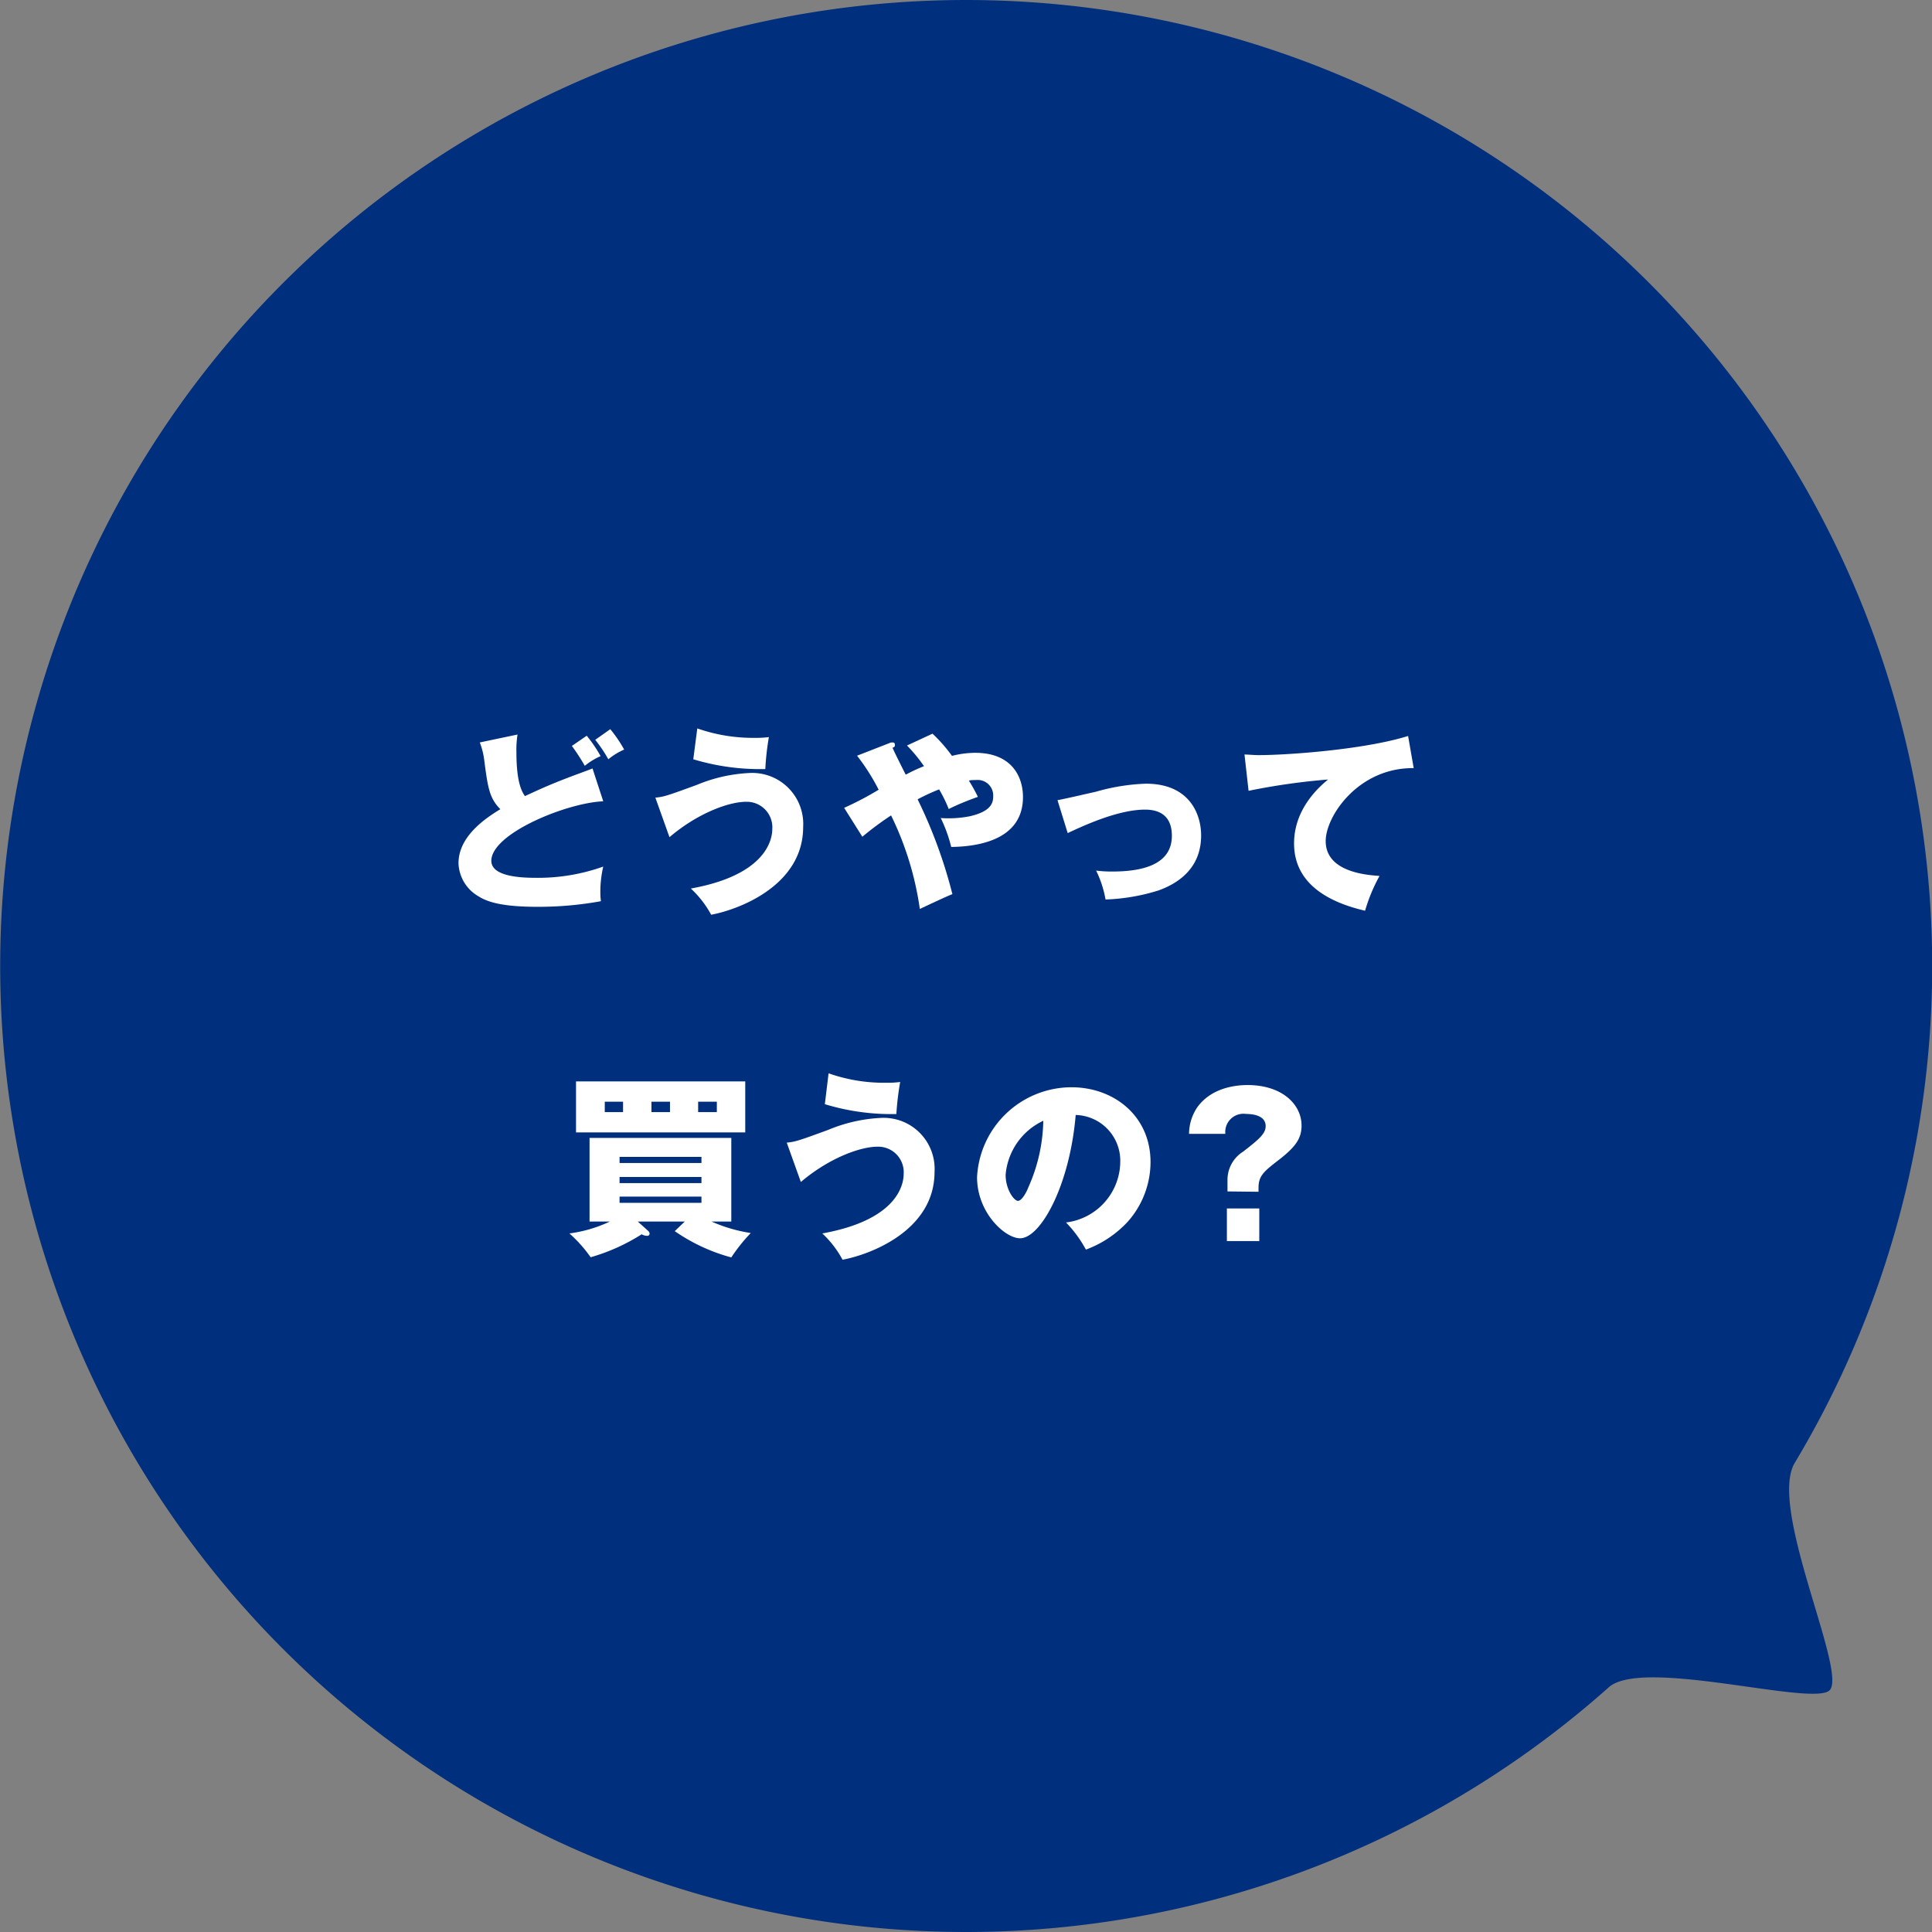
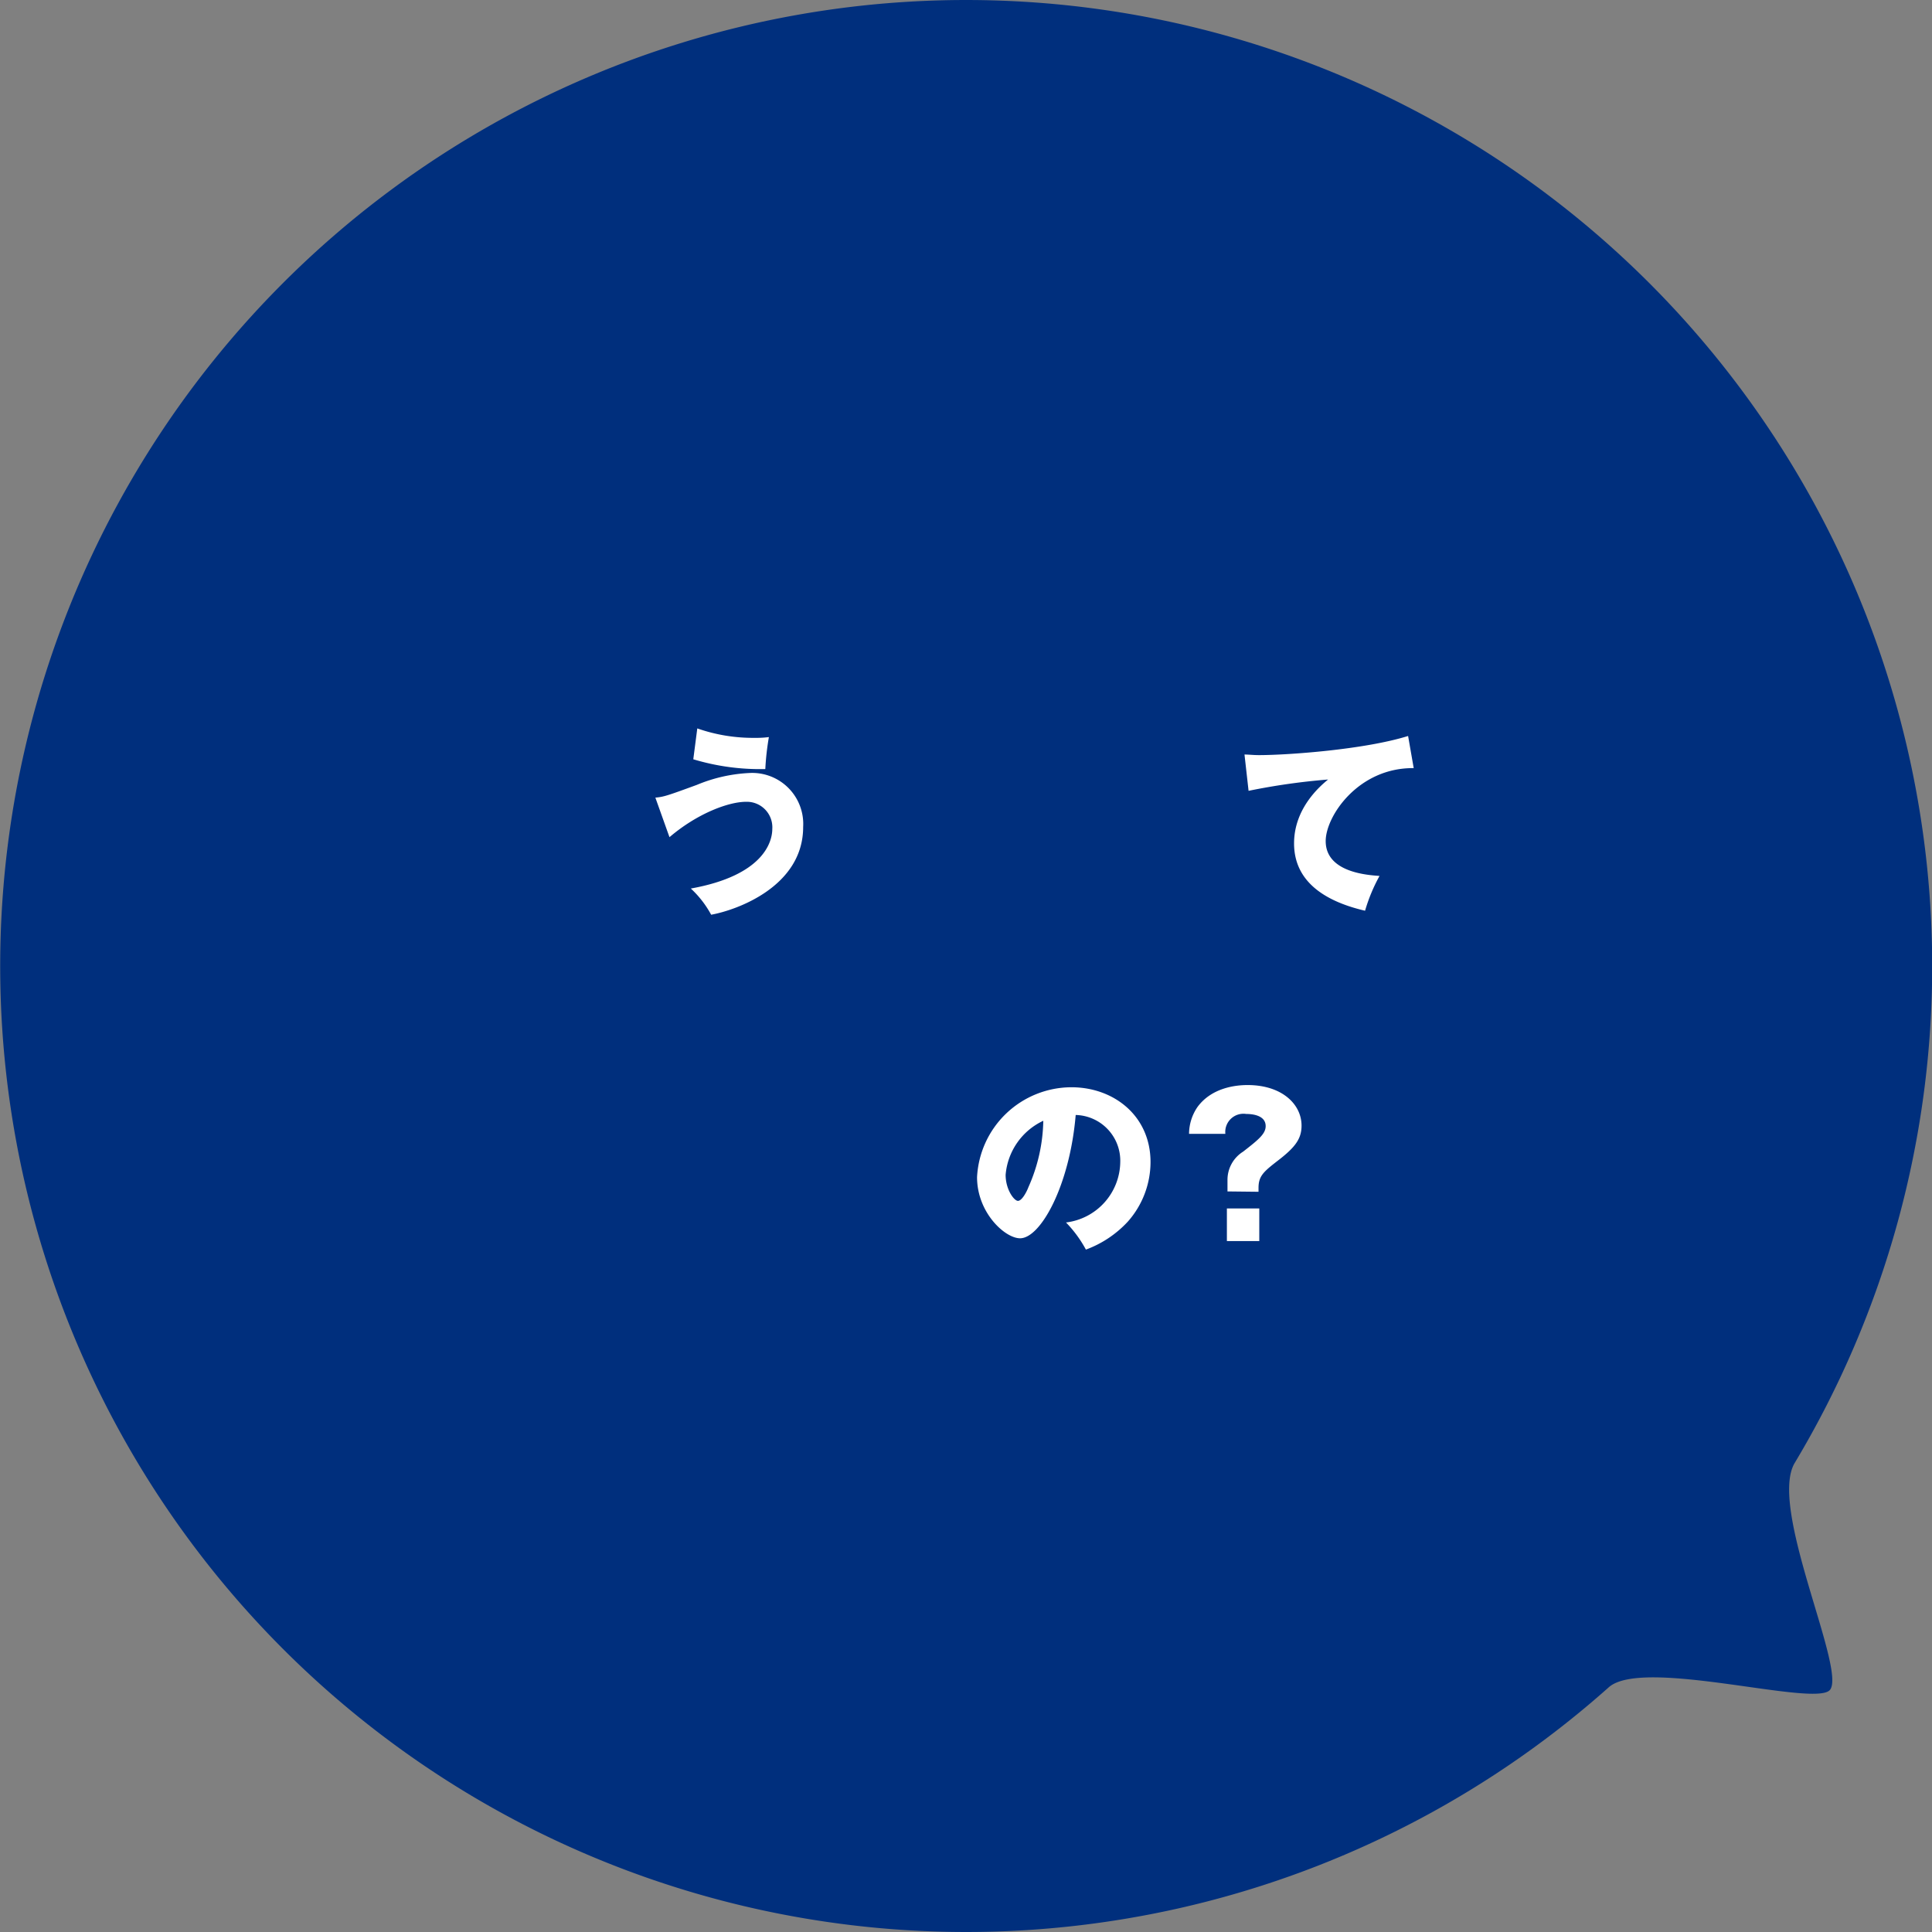
<svg xmlns="http://www.w3.org/2000/svg" viewBox="0 0 227.2 227.2">
  <rect x="0" y="0" width="227.2" height="227.2" fill="#808080" stroke="none" />
  <defs>
    <style>.cls-1{fill:#002f7d;}.cls-2{fill:#fff;}</style>
  </defs>
  <g id="レイヤー_2" data-name="レイヤー 2">
    <g id="レイヤー_1-2" data-name="レイヤー 1">
      <path class="cls-1" d="M106.88.2a113.6,113.6,0,1,0,82.31,198.22c4-3.56,24.25,2.37,26,.32,2-2.33-7.29-21.46-4.13-26.71A113.62,113.62,0,0,0,106.88.2Z" />
-       <path class="cls-2" d="M70.94,94.23c-4.31.18-13.16,3.79-13.16,7,0,1.77,3.15,2,5.24,2a22.89,22.89,0,0,0,7.92-1.32,13.13,13.13,0,0,0-.34,3.07,7,7,0,0,0,.07,1,41.2,41.2,0,0,1-7.45.66c-4,0-5.83-.52-6.94-1.23a4.66,4.66,0,0,1-2.36-3.9c0-3.08,3-5.19,4.92-6.35-1.29-1.29-1.47-2.56-1.88-5.65a8.55,8.55,0,0,0-.54-2.2l4.44-.93a11.74,11.74,0,0,0-.13,2.09c0,3.6.66,4.65,1,5.15,1.43-.66,2.73-1.27,5-2.14.45-.18,2.52-.93,2.95-1.11ZM69,86.52a16.31,16.31,0,0,1,1.63,2.4,7.89,7.89,0,0,0-1.86,1.14,23.29,23.29,0,0,0-1.52-2.34Zm2.77-.77a15.8,15.8,0,0,1,1.63,2.4,7.58,7.58,0,0,0-1.86,1.14A16.82,16.82,0,0,0,70,87Z" />
      <path class="cls-2" d="M77.07,93.8c1-.09,1.41-.23,4.88-1.5a18.26,18.26,0,0,1,6.26-1.4,6,6,0,0,1,6.24,6.35c0,7-7.81,9.78-10.82,10.32a11.92,11.92,0,0,0-2.39-3.08c8.58-1.54,9.58-5.52,9.58-7a3,3,0,0,0-3.09-3.2c-2,0-5.67,1.32-9,4.16ZM82,85.66a19.82,19.82,0,0,0,6.74,1.11,11.55,11.55,0,0,0,1.68-.09A31,31,0,0,0,90,90.44a27.15,27.15,0,0,1-8.47-1.15Z" />
-       <path class="cls-2" d="M99.27,95a37.3,37.3,0,0,0,4.06-2.13,25,25,0,0,0-2.54-4l3.77-1.47a.82.82,0,0,1,.36-.09c.13,0,.32,0,.32.29s-.14.25-.28.34c.41.91,1.12,2.3,1.55,3.16.61-.32,1.09-.57,2.15-1a18.18,18.18,0,0,0-2-2.43l3-1.39a17.68,17.68,0,0,1,2.29,2.61,11.28,11.28,0,0,1,2.72-.36c4.38,0,5.63,2.88,5.63,5.2,0,5-5.17,5.83-8.44,5.87a16.76,16.76,0,0,0-1.23-3.4A13,13,0,0,0,114,96c2.8-.62,2.8-1.8,2.8-2.45a1.82,1.82,0,0,0-2-1.82c-.27,0-.66,0-.86.07A20.53,20.53,0,0,1,115,93.71c-1.29.45-2.59,1-3.43,1.43a16.41,16.41,0,0,0-1.13-2.31A23.73,23.73,0,0,0,107.91,94,57,57,0,0,1,112,105.15c-.61.22-3.29,1.49-3.83,1.74a36.76,36.76,0,0,0-3.38-11,37.56,37.56,0,0,0-3.38,2.51Z" />
-       <path class="cls-2" d="M124.36,94.1c.89-.16,3.34-.73,4.54-1a24.07,24.07,0,0,1,5.86-.94c5.15,0,6.49,3.61,6.49,6.09,0,3.51-2.23,5.46-5,6.46a23.41,23.41,0,0,1-6.24,1.07,12.52,12.52,0,0,0-1.11-3.4,14.62,14.62,0,0,0,1.91.11c3.31,0,7-.7,7-4.2,0-2.45-1.56-3.08-3.15-3.08-3.18,0-7.22,1.88-9.1,2.76Z" />
      <path class="cls-2" d="M166.25,90.33c-6.49-.07-10.35,5.63-10.35,8.58,0,3.76,5.13,4,6.33,4.1a20,20,0,0,0-1.7,4.09c-4-.93-8.35-3-8.35-7.92,0-4.18,3.13-6.79,4-7.51A77.1,77.1,0,0,0,146.83,93l-.48-4.27c.5,0,1,.07,1.7.07,3.34,0,12.39-.64,17.54-2.25Z" />
-       <path class="cls-2" d="M80.53,143.65H75l1.23,1.11a.47.47,0,0,1,.16.29.26.26,0,0,1-.3.28,1.28,1.28,0,0,1-.63-.18,22.86,22.86,0,0,1-6,2.7,16.12,16.12,0,0,0-2.5-2.8,15.93,15.93,0,0,0,4.76-1.4H69.33v-9.83H86v9.83H83.67A18,18,0,0,0,88.29,145,20.08,20.08,0,0,0,86,147.87a21.33,21.33,0,0,1-6.65-3.09Zm7.11-16.48v6H67.74v-6Zm-14.37,2.39H71.12v1.22h2.15Zm9.22,7.21v-.72H72.86v.72Zm-9.63,1.64v.72h9.63v-.72Zm0,2.31v.73h9.63v-.73Zm3.75-9.94h2.18v-1.22H76.61Zm5.49,0h2.2v-1.22H82.1Z" />
-       <path class="cls-2" d="M92.52,134.37c1-.09,1.41-.23,4.88-1.5a18.35,18.35,0,0,1,6.26-1.41,6,6,0,0,1,6.24,6.36c0,7-7.8,9.78-10.82,10.32a11.88,11.88,0,0,0-2.38-3.09c8.57-1.54,9.57-5.51,9.57-7a3,3,0,0,0-3.09-3.2c-2,0-5.67,1.32-9,4.15Zm4.92-8.15a19.56,19.56,0,0,0,6.74,1.11,11.55,11.55,0,0,0,1.68-.09,33.62,33.62,0,0,0-.45,3.77A26.87,26.87,0,0,1,97,129.85Z" />
      <path class="cls-2" d="M125.36,143.76a7.25,7.25,0,0,0,6.38-7.08,5.38,5.38,0,0,0-5.24-5.56c-.7,8.31-4.13,14.5-6.54,14.5-1.77,0-5.06-3-5.06-7.19A11.14,11.14,0,0,1,126,127.86c5,0,9.3,3.38,9.3,8.8a10.58,10.58,0,0,1-2.67,7,12.63,12.63,0,0,1-4.93,3.29A14.34,14.34,0,0,0,125.36,143.76Zm-7.1-5.6c0,1.74,1,3.06,1.45,3.06s1-1,1.23-1.61a19.93,19.93,0,0,0,1.75-7.81A7.72,7.72,0,0,0,118.26,138.16Z" />
      <path class="cls-2" d="M144.35,140.11v-1.34a3.91,3.91,0,0,1,1.84-3.34c1.77-1.38,2.65-2.08,2.65-3,0-1.34-1.72-1.43-2.29-1.43a2.14,2.14,0,0,0-2.45,2.34h-4.27a5.63,5.63,0,0,1,1-3.17c1.66-2.25,4.45-2.57,5.88-2.57,4.06,0,6.35,2.27,6.35,4.77,0,1.58-.77,2.58-2.88,4.19-1.61,1.25-2.18,1.77-2.18,3.13v.46Zm-.07,2h3.81v3.84h-3.81Z" />
    </g>
  </g>
</svg>